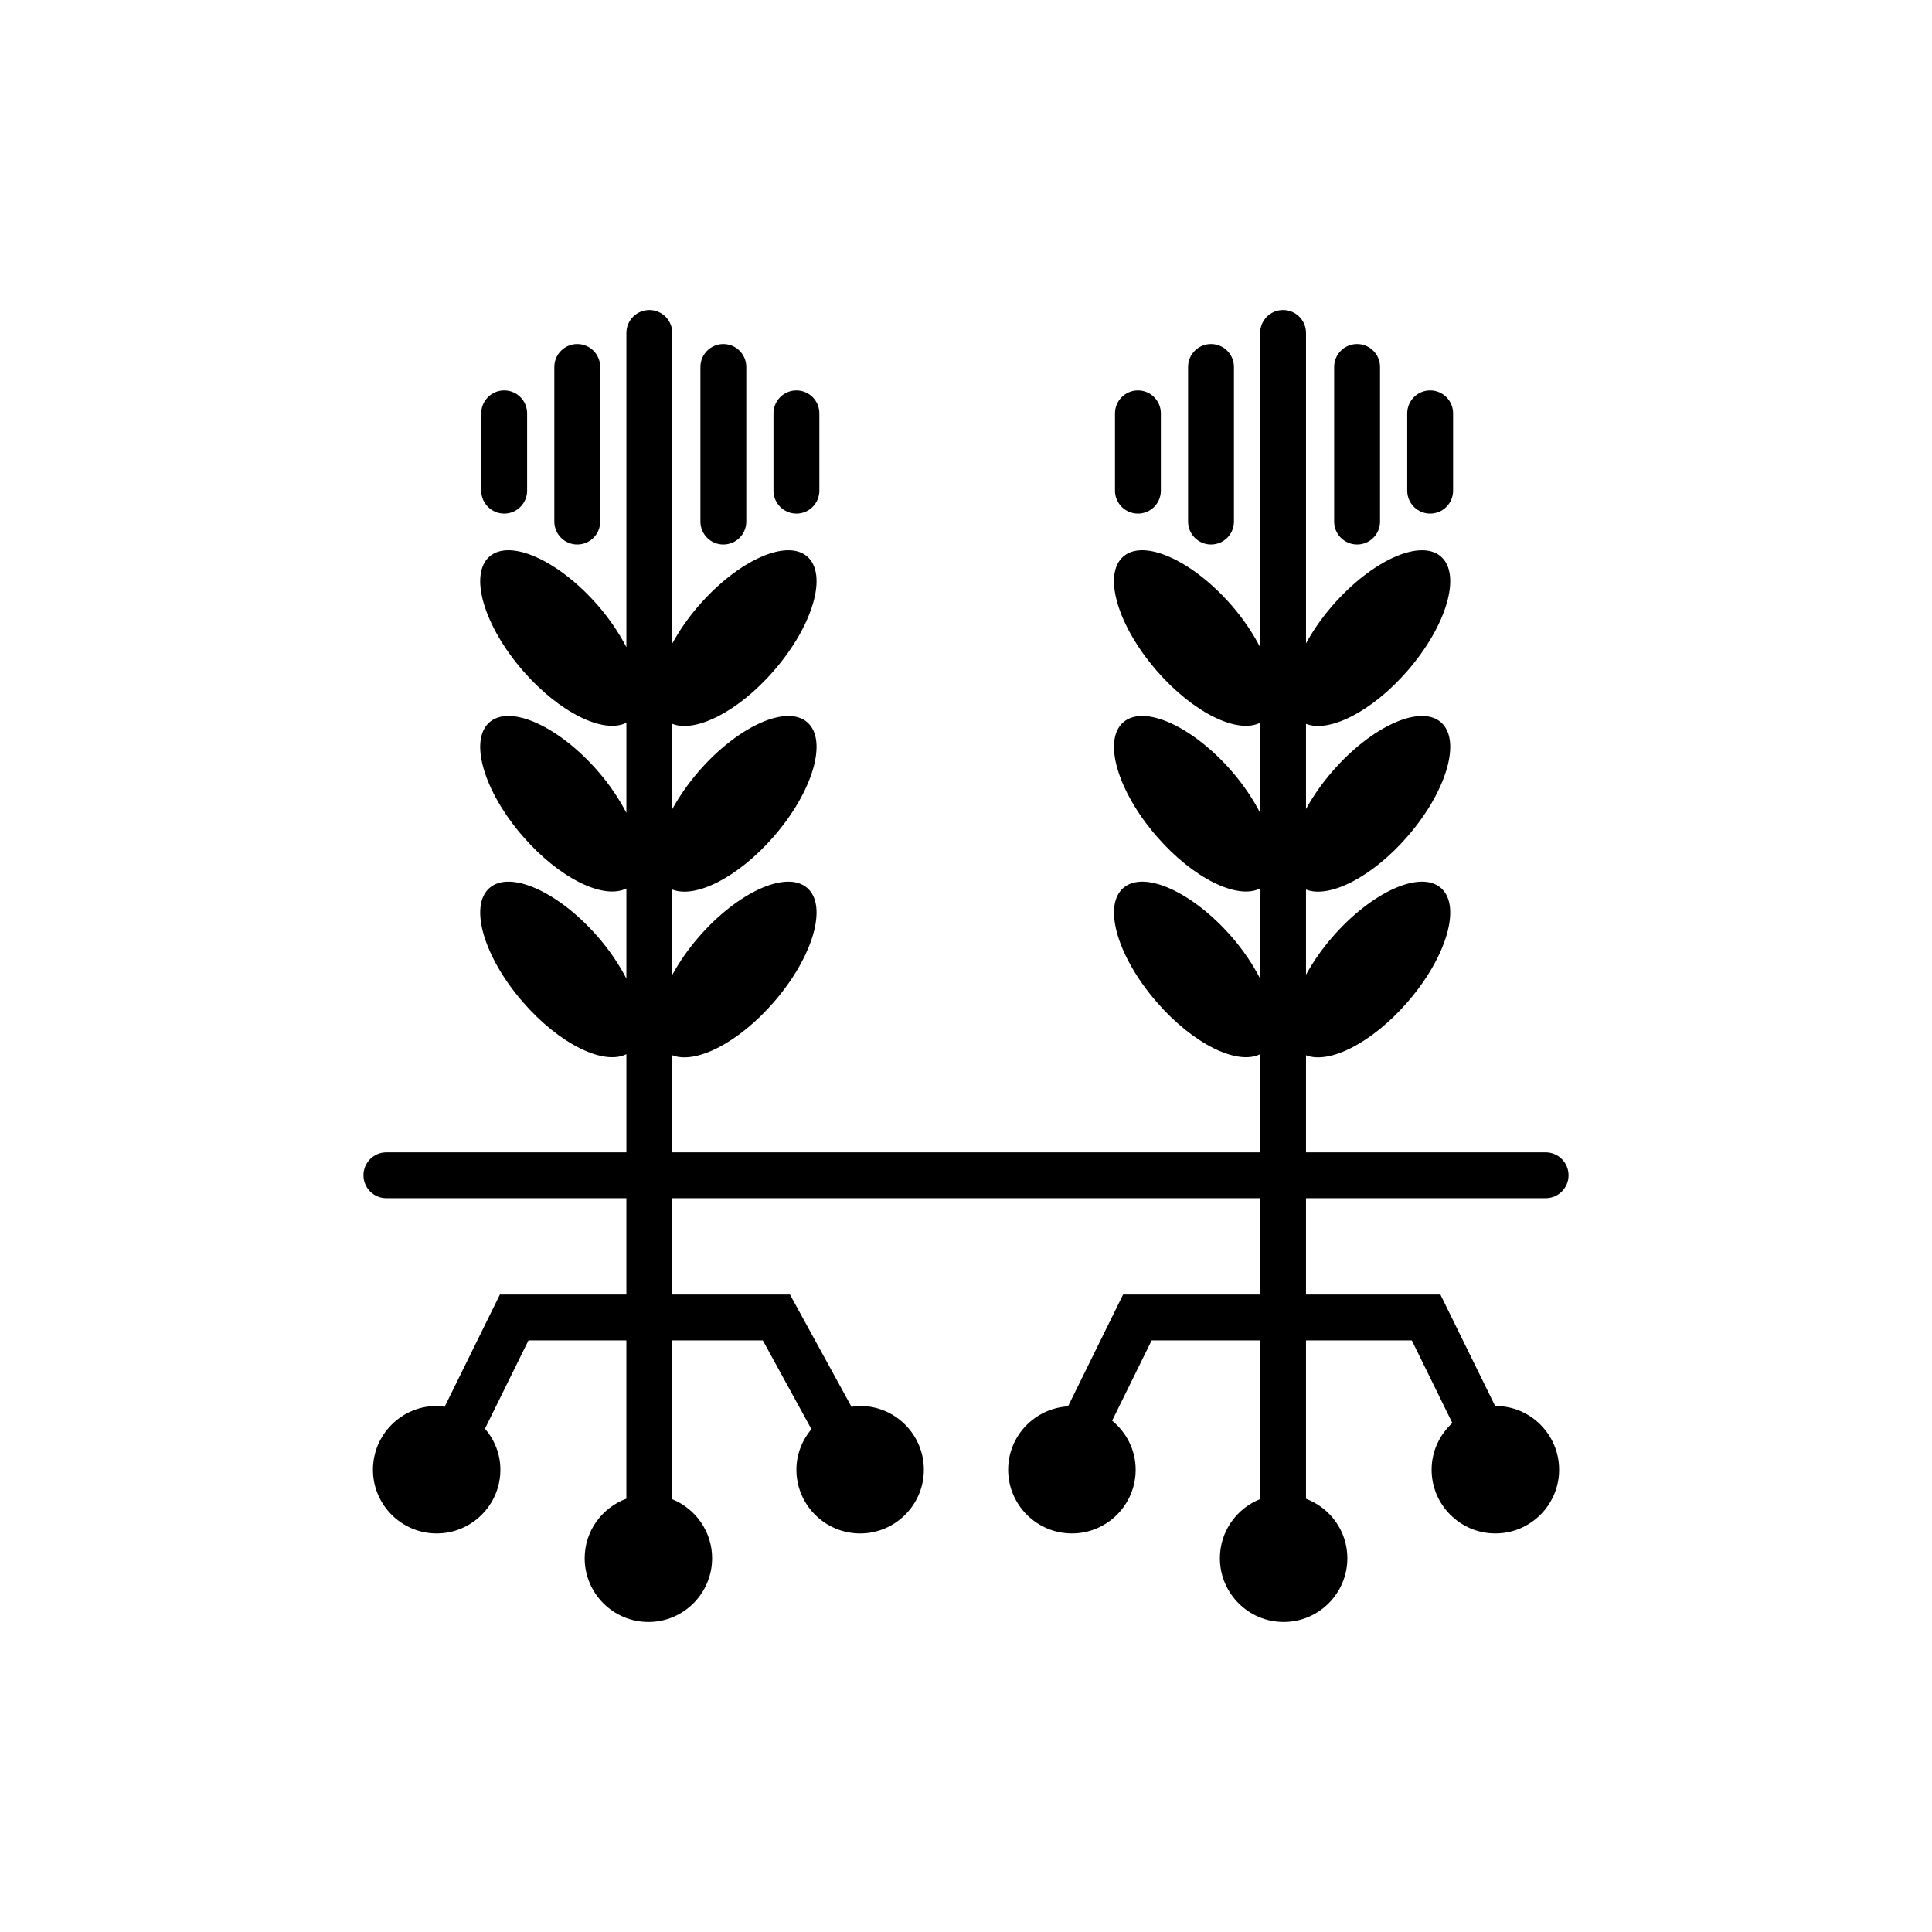
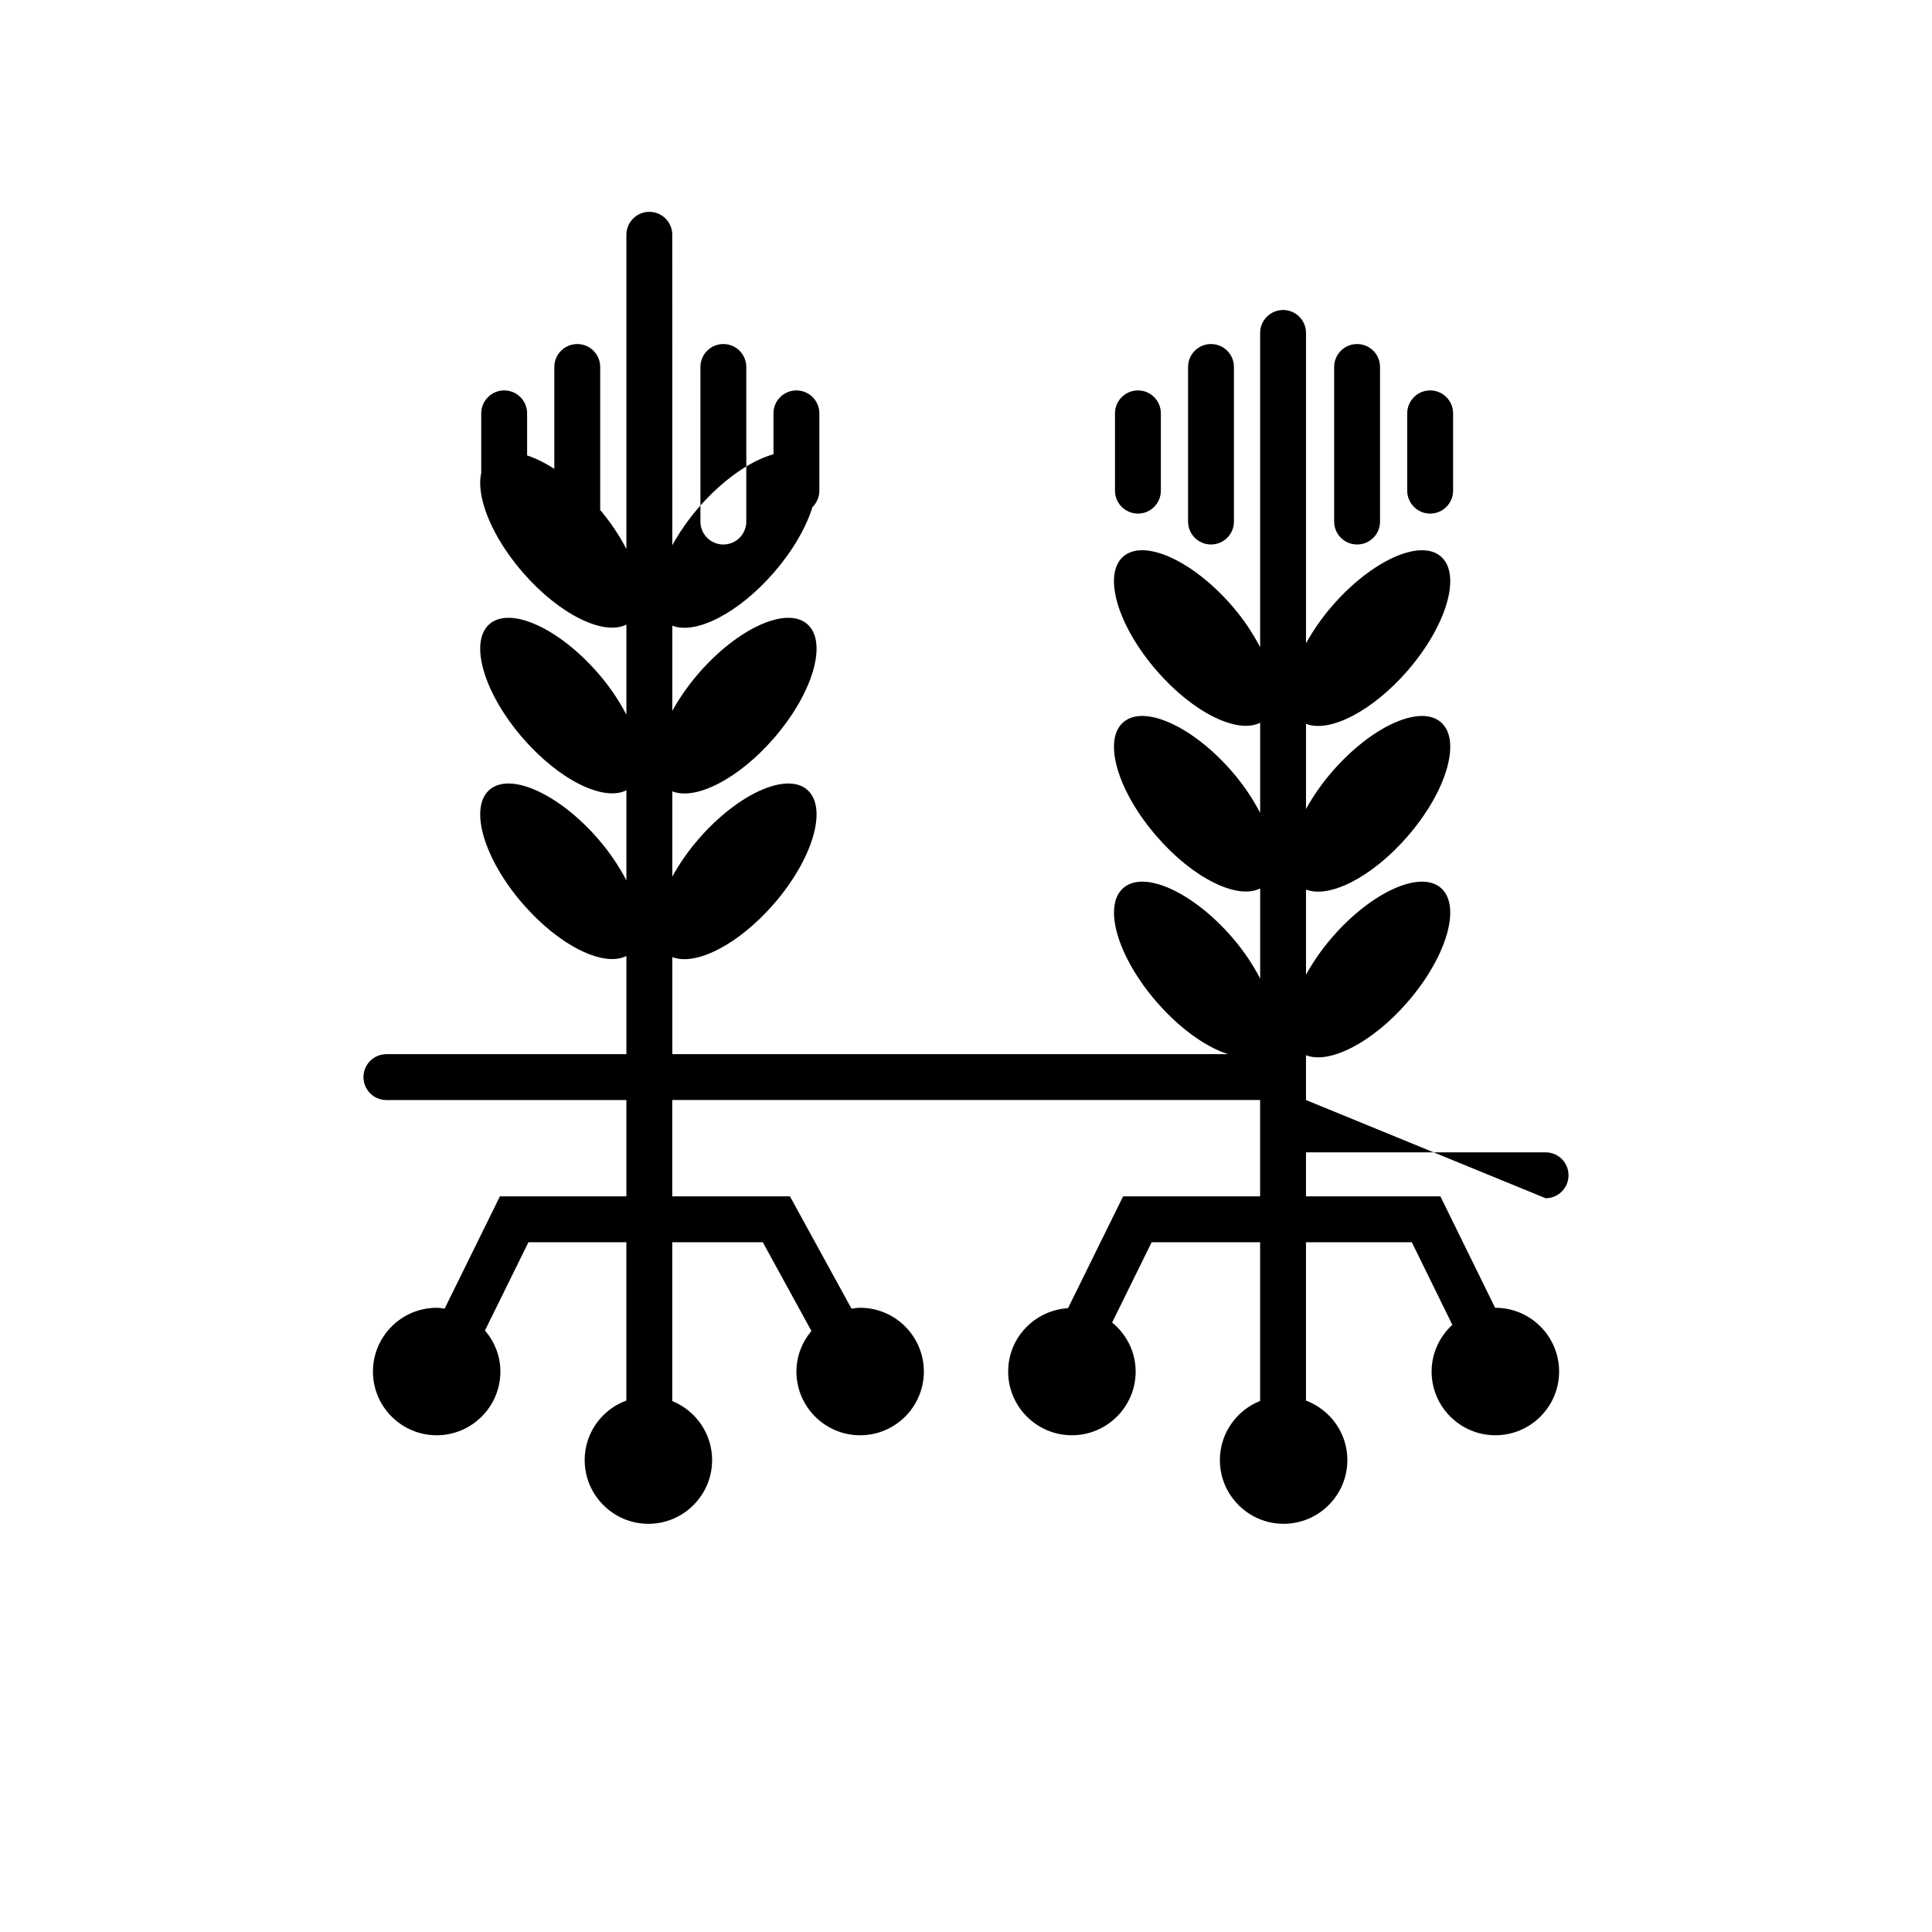
<svg xmlns="http://www.w3.org/2000/svg" fill="#000000" width="800px" height="800px" version="1.1" viewBox="144 144 512 512">
-   <path d="m553.6 461.54c3.367 0 6.078-2.719 6.078-6.078 0-3.359-2.711-6.078-6.078-6.078l-63.496-0.004v-25.73c6.18 2.441 17.504-3.273 26.871-14.047 10.402-11.957 14.379-25.512 8.883-30.285-5.481-4.773-18.363 1.051-28.754 13.004-2.856 3.281-5.172 6.672-7 9.988v-22.574c6.18 2.453 17.504-3.266 26.871-14.039 10.402-11.953 14.379-25.523 8.883-30.293-5.481-4.766-18.363 1.059-28.754 13.016-2.856 3.277-5.172 6.668-7 9.973v-22.566c6.18 2.453 17.504-3.266 26.871-14.035 10.402-11.965 14.379-25.523 8.883-30.305-5.481-4.766-18.363 1.059-28.754 13.016-2.856 3.281-5.172 6.68-7 9.984v-82.254c0-3.356-2.711-6.078-6.078-6.078-3.348 0-6.078 2.727-6.078 6.078v83.285c-1.883-3.633-4.356-7.391-7.508-11.02-10.391-11.957-23.273-17.781-28.754-13.016-5.508 4.781-1.52 18.34 8.883 30.305 9.641 11.098 21.352 16.797 27.383 13.75v23.887c-1.883-3.629-4.356-7.387-7.508-11.008-10.391-11.957-23.273-17.781-28.754-13.016-5.508 4.769-1.52 18.34 8.883 30.293 9.641 11.109 21.352 16.801 27.383 13.758v23.891c-1.883-3.633-4.356-7.391-7.508-11.02-10.391-11.953-23.273-17.777-28.754-13.004-5.508 4.773-1.52 18.328 8.883 30.285 9.641 11.102 21.352 16.801 27.383 13.762v26.016h-155.79v-25.73c6.18 2.441 17.504-3.273 26.871-14.047 10.402-11.957 14.379-25.512 8.883-30.285-5.484-4.773-18.371 1.051-28.758 13.004-2.852 3.281-5.164 6.672-6.996 9.992v-22.578c6.18 2.453 17.504-3.266 26.871-14.039 10.402-11.953 14.379-25.523 8.883-30.293-5.484-4.766-18.371 1.059-28.758 13.016-2.852 3.285-5.164 6.672-6.996 9.98v-22.574c6.18 2.453 17.504-3.266 26.871-14.035 10.402-11.965 14.379-25.523 8.883-30.305-5.484-4.766-18.371 1.059-28.758 13.016-2.852 3.281-5.164 6.68-6.996 9.992v-5.609l-0.016-76.652c0-3.356-2.719-6.078-6.078-6.078-3.348 0-6.078 2.727-6.078 6.078v83.273c-1.883-3.629-4.359-7.379-7.512-11.008-10.391-11.957-23.273-17.781-28.766-13.016-5.484 4.781-1.508 18.34 8.883 30.305 9.656 11.09 21.363 16.797 27.395 13.75v23.879c-1.883-3.629-4.359-7.379-7.512-11-10.391-11.957-23.273-17.781-28.766-13.016-5.484 4.769-1.508 18.34 8.883 30.293 9.656 11.102 21.363 16.797 27.395 13.758v23.883c-1.883-3.633-4.359-7.387-7.512-11.012-10.391-11.953-23.273-17.777-28.766-13.004-5.484 4.773-1.508 18.328 8.883 30.285 9.656 11.102 21.363 16.801 27.395 13.762v26.016h-63.602c-3.356 0-6.078 2.719-6.078 6.078s2.727 6.078 6.078 6.078h63.598v25.527h-33.516l-14.648 29.746c-0.699-0.09-1.391-0.215-2.113-0.215-9.309 0-16.887 7.582-16.887 16.898 0 9.309 7.574 16.883 16.887 16.883 9.309 0 16.887-7.574 16.887-16.883 0-4.168-1.566-7.934-4.086-10.883l11.523-23.387h25.949v41.941c-6.434 2.387-11.047 8.531-11.047 15.781 0 9.316 7.574 16.898 16.891 16.898 9.309 0 16.879-7.582 16.879-16.898 0-7.07-4.375-13.121-10.562-15.633v-42.09h23.996l12.879 23.512c-2.441 2.934-3.973 6.648-3.973 10.758 0 9.309 7.578 16.887 16.891 16.887 9.309 0 16.883-7.574 16.883-16.887 0-9.316-7.574-16.898-16.883-16.898-0.785 0-1.539 0.133-2.293 0.23l-16.309-29.762h-31.195v-25.527h155.79v25.527h-36.309l-14.594 29.633c-8.832 0.547-15.867 7.828-15.867 16.793 0 9.309 7.574 16.887 16.891 16.887 9.32 0 16.898-7.574 16.898-16.887 0-5.254-2.469-9.895-6.234-12.996l10.473-21.273h28.746v42.059c-6.234 2.481-10.664 8.555-10.664 15.664 0 9.316 7.574 16.898 16.891 16.898 9.316 0 16.891-7.582 16.891-16.898 0-7.215-4.57-13.34-10.961-15.75v-41.969h28.043l10.738 21.883c-3.348 3.086-5.492 7.473-5.492 12.383 0 9.309 7.582 16.887 16.891 16.887 9.32 0 16.898-7.574 16.898-16.887 0-9.316-7.574-16.898-16.898-16.898-0.023 0-0.035 0.008-0.059 0.008l-14.504-29.535h-35.617v-25.527zm-101.96-187.51v-20.488c0-3.356-2.711-6.078-6.078-6.078-3.348 0-6.078 2.727-6.078 6.078v20.488c0 3.359 2.731 6.078 6.078 6.078 3.367 0.004 6.078-2.715 6.078-6.078m19.367 8.188v-40.965c0-3.367-2.719-6.078-6.078-6.078-3.363 0-6.078 2.715-6.078 6.078v40.965c0 3.359 2.719 6.078 6.078 6.078 3.359 0.004 6.078-2.719 6.078-6.078m58.078-8.188v-20.488c0-3.356-2.719-6.078-6.078-6.078-3.359 0-6.078 2.727-6.078 6.078v20.488c0 3.359 2.719 6.078 6.078 6.078 3.359 0.004 6.078-2.715 6.078-6.078m-19.363 8.188v-40.965c0-3.367-2.715-6.078-6.078-6.078-3.367 0-6.078 2.715-6.078 6.078v40.965c0 3.359 2.715 6.078 6.078 6.078 3.367 0.004 6.078-2.719 6.078-6.078m-226.03-8.188v-20.488c0-3.356-2.719-6.078-6.078-6.078-3.348 0-6.078 2.727-6.078 6.078v20.488c0 3.359 2.731 6.078 6.078 6.078 3.359 0.004 6.078-2.715 6.078-6.078m19.367 8.188v-40.965c0-3.367-2.719-6.078-6.078-6.078-3.356 0-6.078 2.715-6.078 6.078v40.965c0 3.359 2.727 6.078 6.078 6.078 3.359 0.004 6.078-2.719 6.078-6.078m58.078-8.188v-20.488c0-3.356-2.719-6.078-6.078-6.078s-6.078 2.727-6.078 6.078v20.488c0 3.359 2.719 6.078 6.078 6.078 3.359 0.004 6.078-2.715 6.078-6.078m-25.441 14.27c-3.356 0-6.078-2.719-6.078-6.078v-40.969c0-3.367 2.727-6.078 6.078-6.078 3.356 0 6.078 2.715 6.078 6.078v40.965c0.004 3.359-2.723 6.082-6.078 6.082" />
+   <path d="m553.6 461.54c3.367 0 6.078-2.719 6.078-6.078 0-3.359-2.711-6.078-6.078-6.078l-63.496-0.004v-25.73c6.18 2.441 17.504-3.273 26.871-14.047 10.402-11.957 14.379-25.512 8.883-30.285-5.481-4.773-18.363 1.051-28.754 13.004-2.856 3.281-5.172 6.672-7 9.988v-22.574c6.18 2.453 17.504-3.266 26.871-14.039 10.402-11.953 14.379-25.523 8.883-30.293-5.481-4.766-18.363 1.059-28.754 13.016-2.856 3.277-5.172 6.668-7 9.973v-22.566c6.18 2.453 17.504-3.266 26.871-14.035 10.402-11.965 14.379-25.523 8.883-30.305-5.481-4.766-18.363 1.059-28.754 13.016-2.856 3.281-5.172 6.68-7 9.984v-82.254c0-3.356-2.711-6.078-6.078-6.078-3.348 0-6.078 2.727-6.078 6.078v83.285c-1.883-3.633-4.356-7.391-7.508-11.02-10.391-11.957-23.273-17.781-28.754-13.016-5.508 4.781-1.52 18.34 8.883 30.305 9.641 11.098 21.352 16.797 27.383 13.75v23.887c-1.883-3.629-4.356-7.387-7.508-11.008-10.391-11.957-23.273-17.781-28.754-13.016-5.508 4.769-1.52 18.34 8.883 30.293 9.641 11.109 21.352 16.801 27.383 13.758v23.891c-1.883-3.633-4.356-7.391-7.508-11.02-10.391-11.953-23.273-17.777-28.754-13.004-5.508 4.773-1.52 18.328 8.883 30.285 9.641 11.102 21.352 16.801 27.383 13.762h-155.79v-25.73c6.18 2.441 17.504-3.273 26.871-14.047 10.402-11.957 14.379-25.512 8.883-30.285-5.484-4.773-18.371 1.051-28.758 13.004-2.852 3.281-5.164 6.672-6.996 9.992v-22.578c6.18 2.453 17.504-3.266 26.871-14.039 10.402-11.953 14.379-25.523 8.883-30.293-5.484-4.766-18.371 1.059-28.758 13.016-2.852 3.285-5.164 6.672-6.996 9.98v-22.574c6.18 2.453 17.504-3.266 26.871-14.035 10.402-11.965 14.379-25.523 8.883-30.305-5.484-4.766-18.371 1.059-28.758 13.016-2.852 3.281-5.164 6.68-6.996 9.992v-5.609l-0.016-76.652c0-3.356-2.719-6.078-6.078-6.078-3.348 0-6.078 2.727-6.078 6.078v83.273c-1.883-3.629-4.359-7.379-7.512-11.008-10.391-11.957-23.273-17.781-28.766-13.016-5.484 4.781-1.508 18.34 8.883 30.305 9.656 11.09 21.363 16.797 27.395 13.75v23.879c-1.883-3.629-4.359-7.379-7.512-11-10.391-11.957-23.273-17.781-28.766-13.016-5.484 4.769-1.508 18.34 8.883 30.293 9.656 11.102 21.363 16.797 27.395 13.758v23.883c-1.883-3.633-4.359-7.387-7.512-11.012-10.391-11.953-23.273-17.777-28.766-13.004-5.484 4.773-1.508 18.328 8.883 30.285 9.656 11.102 21.363 16.801 27.395 13.762v26.016h-63.602c-3.356 0-6.078 2.719-6.078 6.078s2.727 6.078 6.078 6.078h63.598v25.527h-33.516l-14.648 29.746c-0.699-0.09-1.391-0.215-2.113-0.215-9.309 0-16.887 7.582-16.887 16.898 0 9.309 7.574 16.883 16.887 16.883 9.309 0 16.887-7.574 16.887-16.883 0-4.168-1.566-7.934-4.086-10.883l11.523-23.387h25.949v41.941c-6.434 2.387-11.047 8.531-11.047 15.781 0 9.316 7.574 16.898 16.891 16.898 9.309 0 16.879-7.582 16.879-16.898 0-7.07-4.375-13.121-10.562-15.633v-42.09h23.996l12.879 23.512c-2.441 2.934-3.973 6.648-3.973 10.758 0 9.309 7.578 16.887 16.891 16.887 9.309 0 16.883-7.574 16.883-16.887 0-9.316-7.574-16.898-16.883-16.898-0.785 0-1.539 0.133-2.293 0.23l-16.309-29.762h-31.195v-25.527h155.79v25.527h-36.309l-14.594 29.633c-8.832 0.547-15.867 7.828-15.867 16.793 0 9.309 7.574 16.887 16.891 16.887 9.32 0 16.898-7.574 16.898-16.887 0-5.254-2.469-9.895-6.234-12.996l10.473-21.273h28.746v42.059c-6.234 2.481-10.664 8.555-10.664 15.664 0 9.316 7.574 16.898 16.891 16.898 9.316 0 16.891-7.582 16.891-16.898 0-7.215-4.57-13.34-10.961-15.75v-41.969h28.043l10.738 21.883c-3.348 3.086-5.492 7.473-5.492 12.383 0 9.309 7.582 16.887 16.891 16.887 9.32 0 16.898-7.574 16.898-16.887 0-9.316-7.574-16.898-16.898-16.898-0.023 0-0.035 0.008-0.059 0.008l-14.504-29.535h-35.617v-25.527zm-101.96-187.51v-20.488c0-3.356-2.711-6.078-6.078-6.078-3.348 0-6.078 2.727-6.078 6.078v20.488c0 3.359 2.731 6.078 6.078 6.078 3.367 0.004 6.078-2.715 6.078-6.078m19.367 8.188v-40.965c0-3.367-2.719-6.078-6.078-6.078-3.363 0-6.078 2.715-6.078 6.078v40.965c0 3.359 2.719 6.078 6.078 6.078 3.359 0.004 6.078-2.719 6.078-6.078m58.078-8.188v-20.488c0-3.356-2.719-6.078-6.078-6.078-3.359 0-6.078 2.727-6.078 6.078v20.488c0 3.359 2.719 6.078 6.078 6.078 3.359 0.004 6.078-2.715 6.078-6.078m-19.363 8.188v-40.965c0-3.367-2.715-6.078-6.078-6.078-3.367 0-6.078 2.715-6.078 6.078v40.965c0 3.359 2.715 6.078 6.078 6.078 3.367 0.004 6.078-2.719 6.078-6.078m-226.03-8.188v-20.488c0-3.356-2.719-6.078-6.078-6.078-3.348 0-6.078 2.727-6.078 6.078v20.488c0 3.359 2.731 6.078 6.078 6.078 3.359 0.004 6.078-2.715 6.078-6.078m19.367 8.188v-40.965c0-3.367-2.719-6.078-6.078-6.078-3.356 0-6.078 2.715-6.078 6.078v40.965c0 3.359 2.727 6.078 6.078 6.078 3.359 0.004 6.078-2.719 6.078-6.078m58.078-8.188v-20.488c0-3.356-2.719-6.078-6.078-6.078s-6.078 2.727-6.078 6.078v20.488c0 3.359 2.719 6.078 6.078 6.078 3.359 0.004 6.078-2.715 6.078-6.078m-25.441 14.27c-3.356 0-6.078-2.719-6.078-6.078v-40.969c0-3.367 2.727-6.078 6.078-6.078 3.356 0 6.078 2.715 6.078 6.078v40.965c0.004 3.359-2.723 6.082-6.078 6.082" />
</svg>